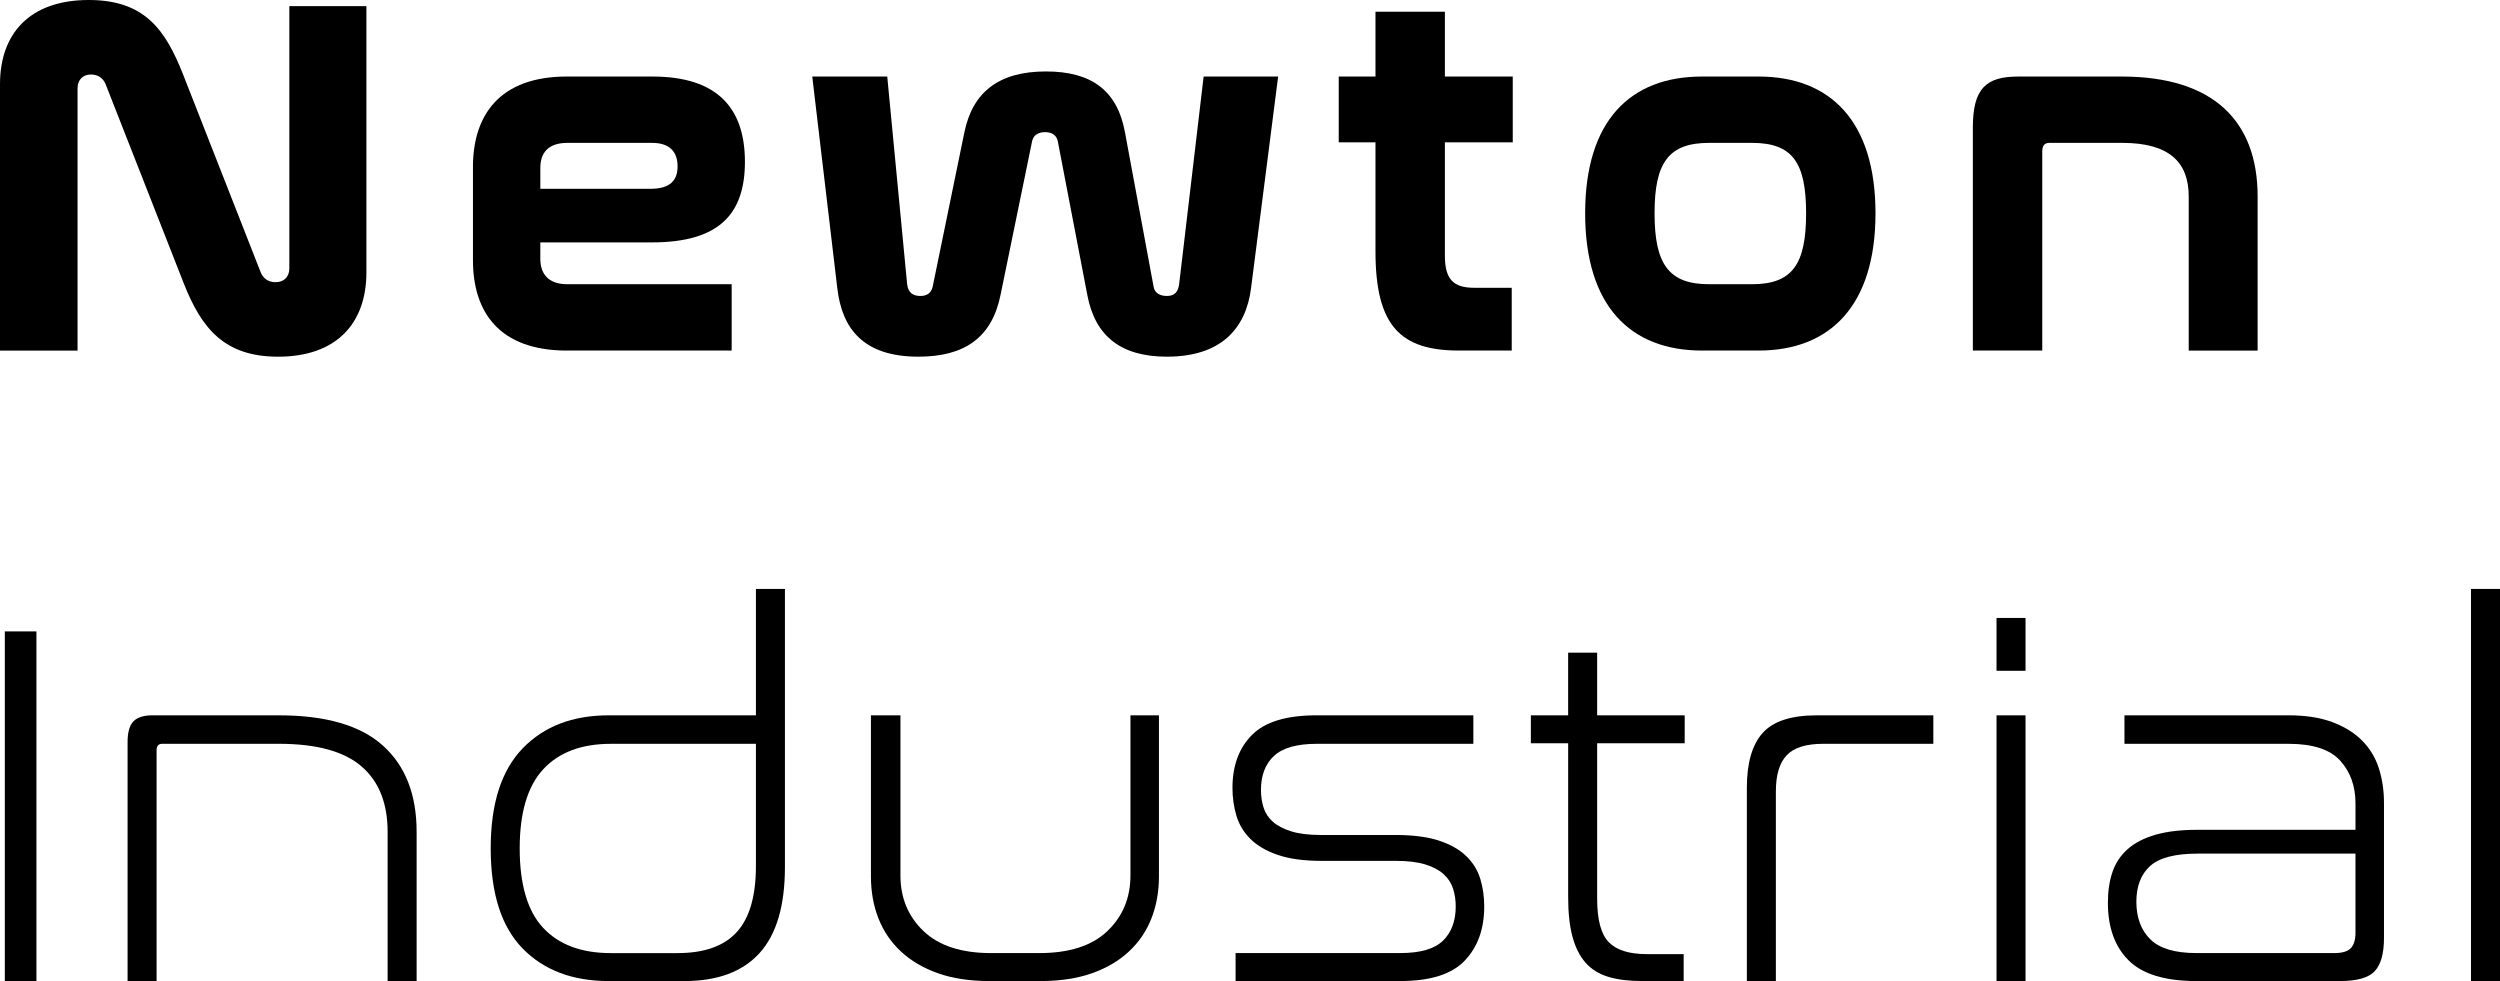
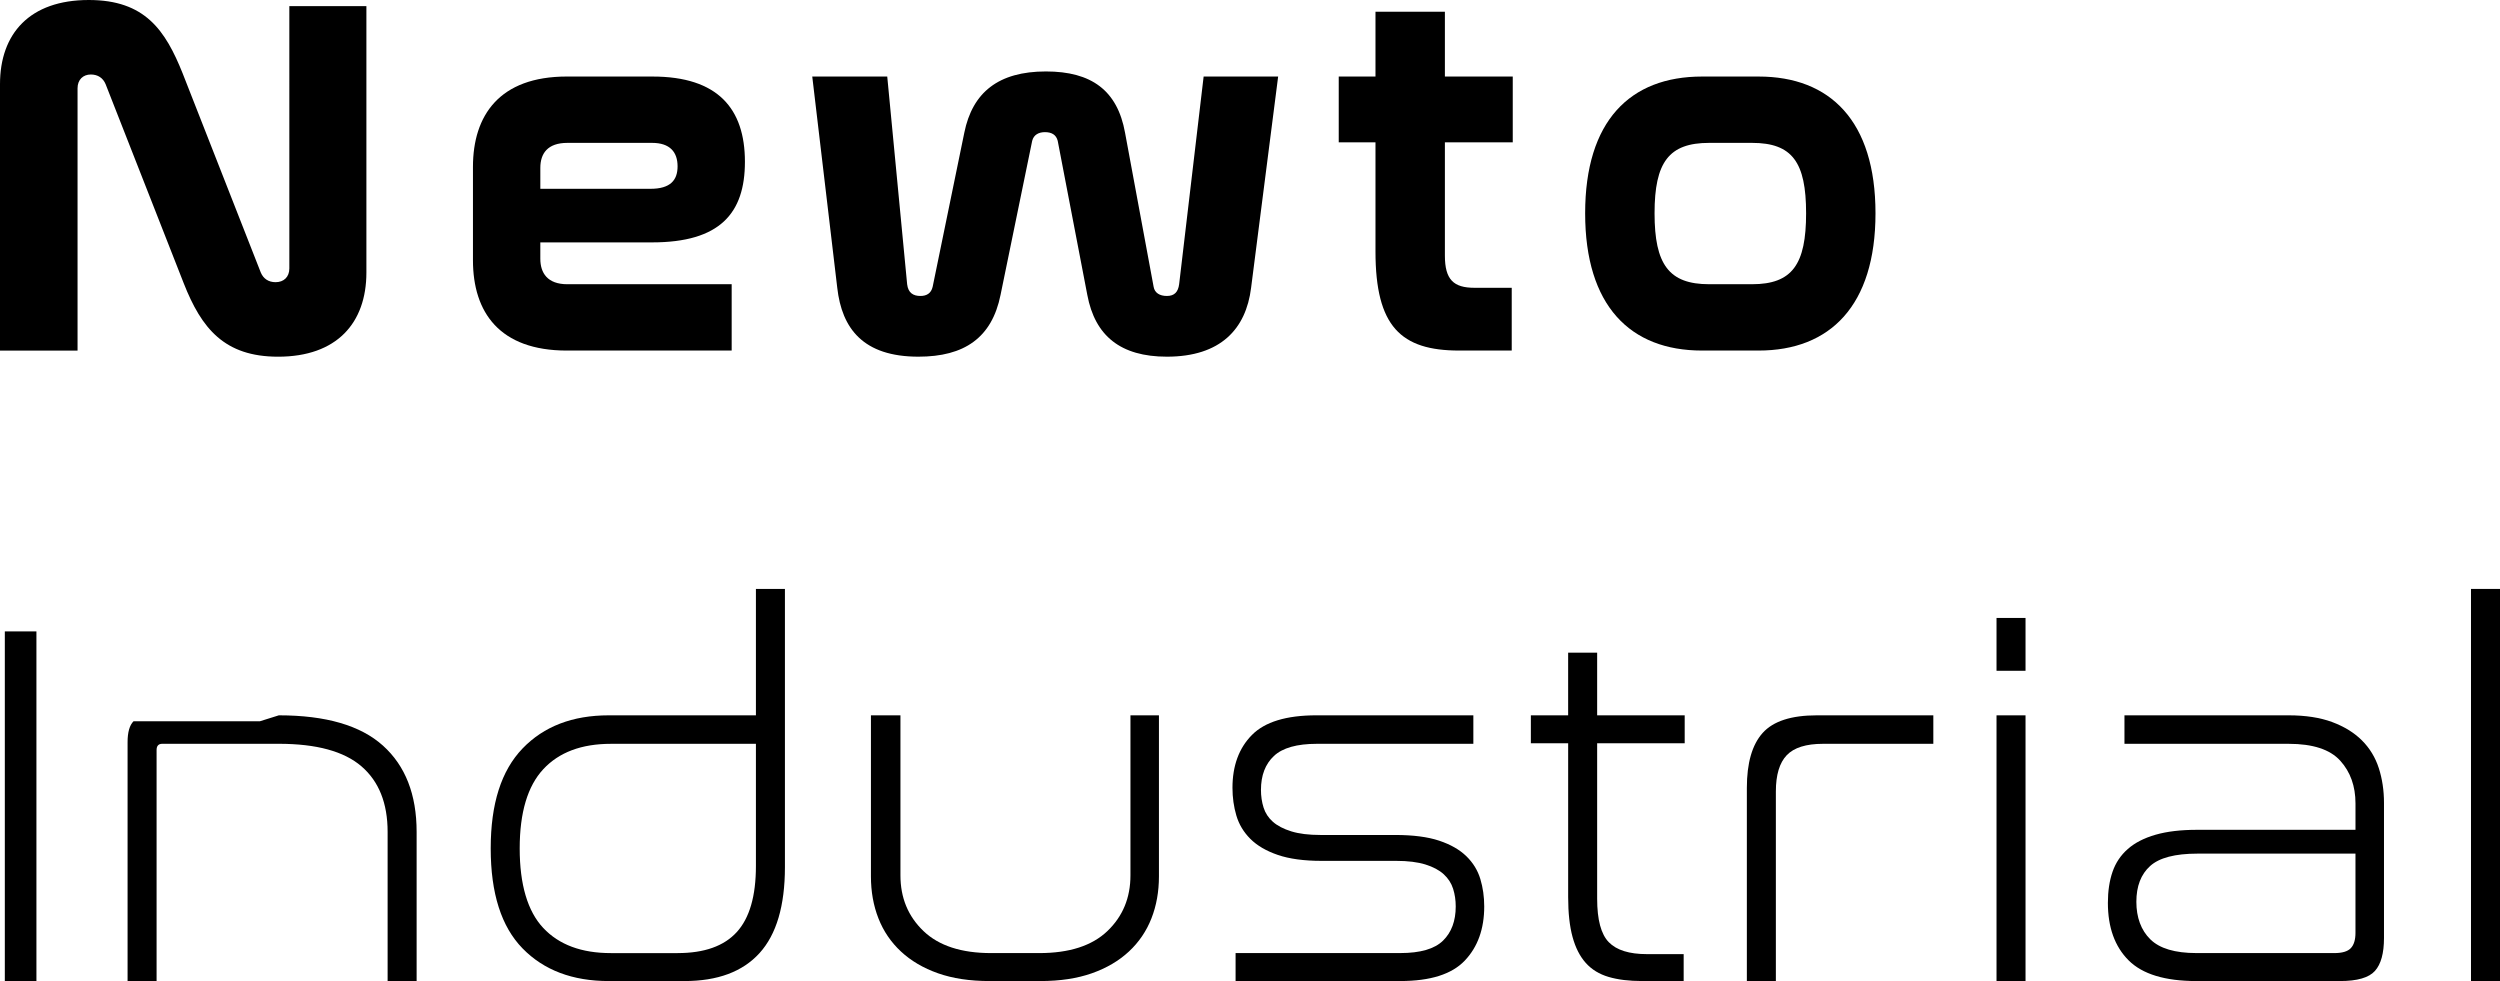
<svg xmlns="http://www.w3.org/2000/svg" id="Layer_2" data-name="Layer 2" viewBox="0 0 1684.97 661.23">
  <defs>
    <style>
      .cls-1 {
        fill: #000;
        stroke-width: 0px;
      }
    </style>
  </defs>
  <g id="Layer_1-2" data-name="Layer 1">
    <g>
      <path class="cls-1" d="m52.28,236.28H0S0,56.75,0,56.75C0,22.7,19.95,0,59.85,0c37.83,0,51.58,20.29,63.28,49.52l52.62,134.13c1.72,4.13,5.16,6.54,9.98,6.54,5.5,0,9.28-3.45,9.28-9.29V4.13s51.94,0,51.94,0v179.53c0,34.05-19.95,56.75-59.5,56.75-36.11,0-51.6-18.91-63.63-49.53L71.19,56.75c-1.72-4.13-5.16-6.54-9.98-6.54-5.16,0-8.94,3.44-8.94,9.29v176.78Z" />
      <path class="cls-1" d="m439.82,51.59c44.02,0,62.25,21.66,62.25,57.44,0,34.74-16.85,54.34-62.59,54.34h-75.31v11.01c0,9.63,4.82,17.19,18.23,17.19h110.74s0,44.71,0,44.71h-111.09c-45.39,0-63.28-25.79-63.28-60.88v-62.94c0-34.74,17.89-60.88,63.28-60.88h57.78Zm-75.65,75.66h74.29c13.41,0,18.22-5.85,18.22-15.13,0-9.63-5.16-15.82-17.19-15.82h-57.08c-13.41,0-18.23,7.22-18.23,16.85v14.1Z" />
      <path class="cls-1" d="m597.99,51.59l13.41,139.98c.68,5.85,4.13,7.91,8.94,7.91,4.13,0,7.23-1.72,8.26-6.19l21.33-103.86c5.5-27.18,23.04-41.27,55.02-41.27,30.61,0,48.16,12.73,53.31,41.27l19.26,103.86c.7,4.13,4.13,6.19,8.94,6.19,5.17,0,7.57-2.76,8.26-7.91l16.51-139.98h50.22s-18.23,142.38-18.23,142.38c-3.44,27.86-20.63,46.43-56.75,46.43-31.29,0-48.49-14.1-53.64-41.61l-19.95-103.87c-1.04-4.13-4.12-5.85-8.6-5.85-4.13,0-7.57,1.72-8.6,5.85l-21.33,103.87c-5.84,28.89-24.41,41.61-55.36,41.61-37.14,0-51.6-18.91-54.69-46.43l-16.85-142.38h50.56Z" />
      <path class="cls-1" d="m927.06,51.59V7.91h46.78s0,43.68,0,43.68h45.74s0,44.36,0,44.36h-45.74s0,76.35,0,76.35c0,16.17,5.84,21.67,19.94,21.67h25.11s0,42.3,0,42.3h-35.43c-39.21,0-56.4-16.16-56.4-66.72v-73.6s-24.77,0-24.77,0v-44.36h24.77Z" />
      <path class="cls-1" d="m1185.3,51.59c48.16,0,78.76,29.92,78.76,92.17,0,62.25-30.61,92.51-78.76,92.51h-38.17c-48.5,0-78.76-30.27-78.76-92.51,0-62.25,30.27-92.17,78.76-92.17h38.17Zm-33.35,44.71c-27.18,0-36.8,13.07-36.8,47.46,0,34.39,9.62,47.8,36.8,47.8h28.89c27.17,0,36.45-13.41,36.45-47.8,0-34.39-9.28-47.46-36.45-47.46h-28.89Z" />
-       <path class="cls-1" d="m1430.13,51.59c61.56,0,91.48,29.92,91.48,80.82v103.87s-46.44,0-46.44,0v-103.87c0-23.04-13.07-36.11-44.71-36.11h-49.18c-3.44,0-4.82,2.06-4.82,5.85v134.13s-46.78,0-46.78,0V85.98c0-26.48,8.94-34.39,30.61-34.39h69.83Z" />
      <g>
        <path class="cls-1" d="m24.55,425.56v235.66H3.25v-235.66h21.3Z" />
-         <path class="cls-1" d="m187.94,482.12c31.65,0,55.04,6.81,70.17,20.42,15.13,13.62,22.69,32.99,22.69,58.13v100.55h-19.55v-100.55c0-19.32-5.88-34.04-17.63-44.17-11.76-10.12-30.32-15.19-55.69-15.19h-78.55c-2.56,0-3.84,1.4-3.84,4.19v155.71h-19.55v-160.95c0-6.75,1.34-11.46,4.02-14.14s6.92-4.01,12.74-4.01h85.19Z" />
+         <path class="cls-1" d="m187.94,482.12c31.65,0,55.04,6.81,70.17,20.42,15.13,13.62,22.69,32.99,22.69,58.13v100.55h-19.55v-100.55c0-19.32-5.88-34.04-17.63-44.17-11.76-10.12-30.32-15.19-55.69-15.19h-78.55c-2.56,0-3.84,1.4-3.84,4.19v155.71h-19.55v-160.95c0-6.75,1.34-11.46,4.02-14.14h85.19Z" />
        <path class="cls-1" d="m529.03,396.93v187.48c0,26.07-5.71,45.39-17.11,57.96-11.41,12.57-28.28,18.85-50.62,18.85h-50.97c-24.44,0-43.82-7.33-58.13-22-14.31-14.66-21.47-37.12-21.47-67.38s7.16-52.48,21.47-67.38c14.31-14.89,33.69-22.34,58.13-22.34h99.15v-85.19h19.55Zm-72.27,245.44c17.92,0,31.19-4.71,39.8-14.14,8.61-9.43,12.92-24.26,12.92-44.51v-82.39h-97.76c-19.79,0-34.97,5.71-45.56,17.11-10.59,11.41-15.89,29.21-15.89,53.42s5.29,42.3,15.89,53.59c10.59,11.29,25.78,16.93,45.56,16.93h45.04Z" />
        <path class="cls-1" d="m606.89,482.12v107.88c0,15.13,5.18,27.64,15.54,37.53,10.35,9.9,25.54,14.84,45.56,14.84h32.47c20.25,0,35.55-4.94,45.91-14.84,10.35-9.89,15.54-22.4,15.54-37.53v-107.88h19.2v108.58c0,10.24-1.69,19.67-5.06,28.28-3.38,8.61-8.44,16.06-15.19,22.34-6.75,6.28-15.07,11.17-24.96,14.66-9.9,3.49-21.47,5.24-34.74,5.24h-34.21c-13.27,0-24.85-1.75-34.74-5.24-9.9-3.49-18.21-8.38-24.96-14.66-6.75-6.28-11.82-13.73-15.19-22.34-3.38-8.61-5.06-18.04-5.06-28.28v-108.58h19.9Z" />
        <path class="cls-1" d="m993.02,482.12v19.2h-105.44c-13.5,0-23.16,2.74-28.98,8.2-5.82,5.47-8.73,13.09-8.73,22.87,0,4.19.58,8.15,1.75,11.87,1.16,3.73,3.26,6.93,6.28,9.6,3.02,2.68,7.16,4.83,12.39,6.46,5.24,1.63,11.81,2.44,19.73,2.44h50.27c12.1,0,22,1.28,29.68,3.84,7.68,2.56,13.79,6.05,18.33,10.47,4.54,4.42,7.68,9.55,9.43,15.36,1.75,5.82,2.62,11.99,2.62,18.5,0,15.13-4.36,27.29-13.09,36.48-8.73,9.2-23.22,13.79-43.47,13.79h-111.02v-18.85h111.02c13.5,0,23.1-2.79,28.8-8.38,5.7-5.59,8.55-13.27,8.55-23.04,0-4.19-.58-8.14-1.75-11.87-1.17-3.72-3.26-6.98-6.28-9.78-3.03-2.79-7.16-5-12.39-6.63-5.24-1.63-11.82-2.44-19.73-2.44h-50.27c-11.87,0-21.71-1.34-29.5-4.01-7.8-2.67-13.96-6.28-18.5-10.82s-7.68-9.78-9.43-15.71c-1.75-5.94-2.62-12.16-2.62-18.68,0-14.89,4.36-26.76,13.09-35.61,8.73-8.84,23.22-13.27,43.47-13.27h105.79Z" />
        <path class="cls-1" d="m1056.91,482.12v-42.24h19.55v42.24h59v18.85h-59v104.74c0,14.2,2.62,23.98,7.86,29.33,5.24,5.36,13.79,8.03,25.66,8.03h24.79v18.15h-27.93c-8.85,0-16.41-.93-22.69-2.79-6.28-1.86-11.41-5-15.36-9.43-3.96-4.42-6.93-10.24-8.9-17.46-1.98-7.21-2.97-16.17-2.97-26.88v-103.69h-25.14v-18.85h25.14Z" />
        <path class="cls-1" d="m1303.04,482.12v19.2h-74.36c-11.41,0-19.55,2.56-24.44,7.68-4.89,5.12-7.33,13.27-7.33,24.44v127.78h-19.55v-130.22c0-16.76,3.55-29.09,10.65-37.01,7.1-7.91,19.26-11.87,36.48-11.87h78.55Z" />
        <path class="cls-1" d="m1365.18,416.49v35.61h-19.55v-35.61h19.55Zm0,65.64v179.1h-19.55v-179.1h19.55Z" />
        <path class="cls-1" d="m1542.53,482.12c11.4,0,21.18,1.52,29.33,4.54,8.14,3.03,14.84,7.16,20.08,12.39,5.24,5.24,9.02,11.47,11.35,18.68,2.32,7.22,3.49,15.01,3.49,23.39v91.12c0,10.25-2.04,17.63-6.11,22.17-4.07,4.54-11.93,6.81-23.57,6.81h-96.71c-21.18,0-36.43-4.65-45.74-13.96-9.31-9.31-13.96-22.22-13.96-38.75,0-7.91,1.05-14.89,3.14-20.95,2.09-6.05,5.53-11.17,10.3-15.36,4.77-4.19,11-7.39,18.68-9.6,7.68-2.21,16.99-3.32,27.93-3.32h106.83v-17.81c0-11.64-3.44-21.24-10.3-28.8-6.87-7.56-18.45-11.35-34.74-11.35h-110.67v-19.2h110.67Zm30.72,160.25c5.35,0,9.08-1.1,11.17-3.32,2.09-2.21,3.14-5.64,3.14-10.3v-53.42h-106.48c-15.13,0-25.78,2.79-31.95,8.38-6.17,5.59-9.25,13.62-9.25,24.09s3.14,19.15,9.43,25.31c6.28,6.17,16.64,9.25,31.07,9.25h92.87Z" />
        <path class="cls-1" d="m1684.97,396.93v264.29h-19.55v-264.29h19.55Z" />
      </g>
    </g>
  </g>
</svg>